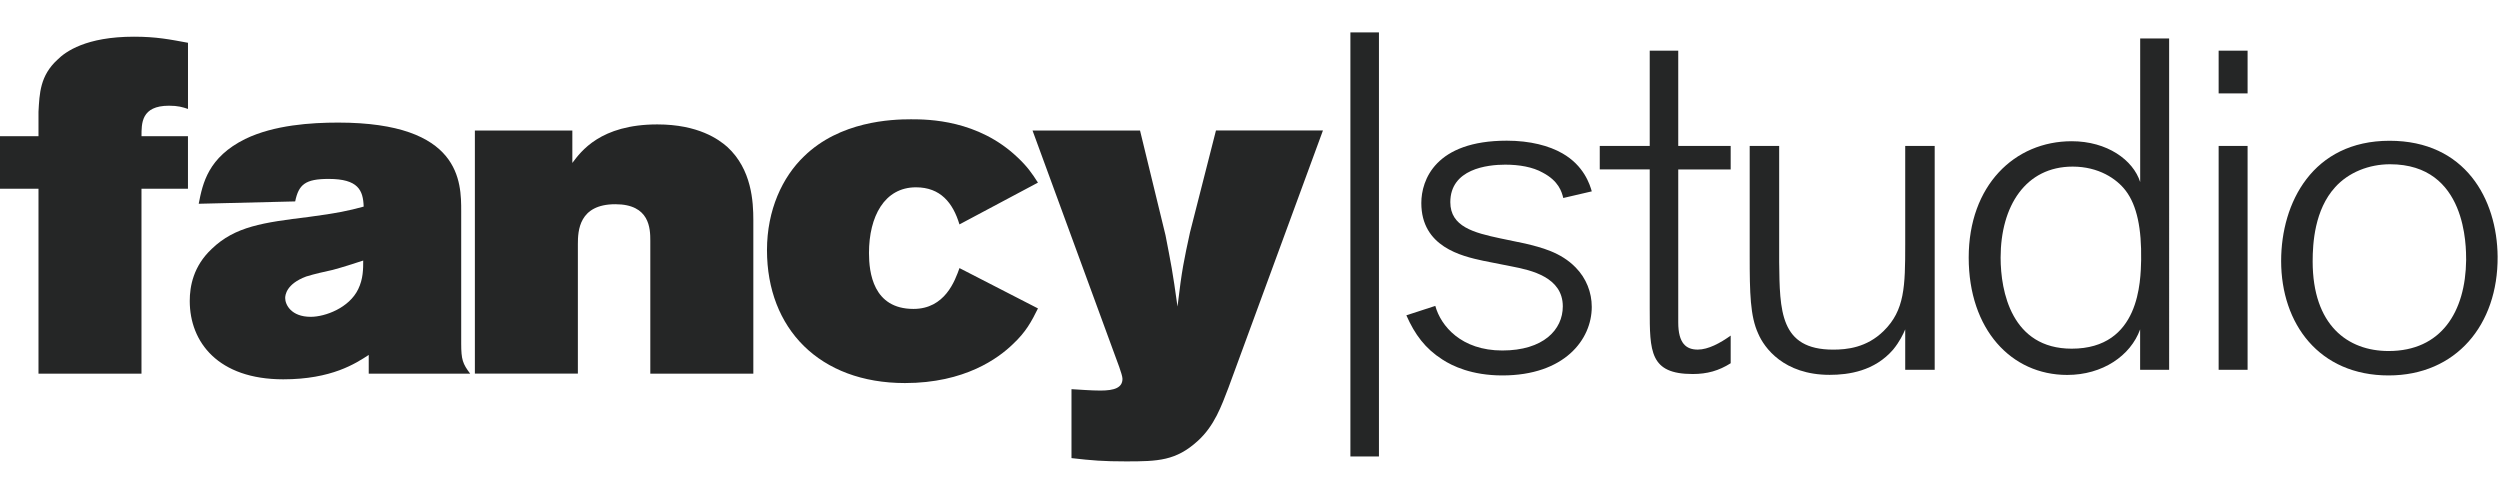
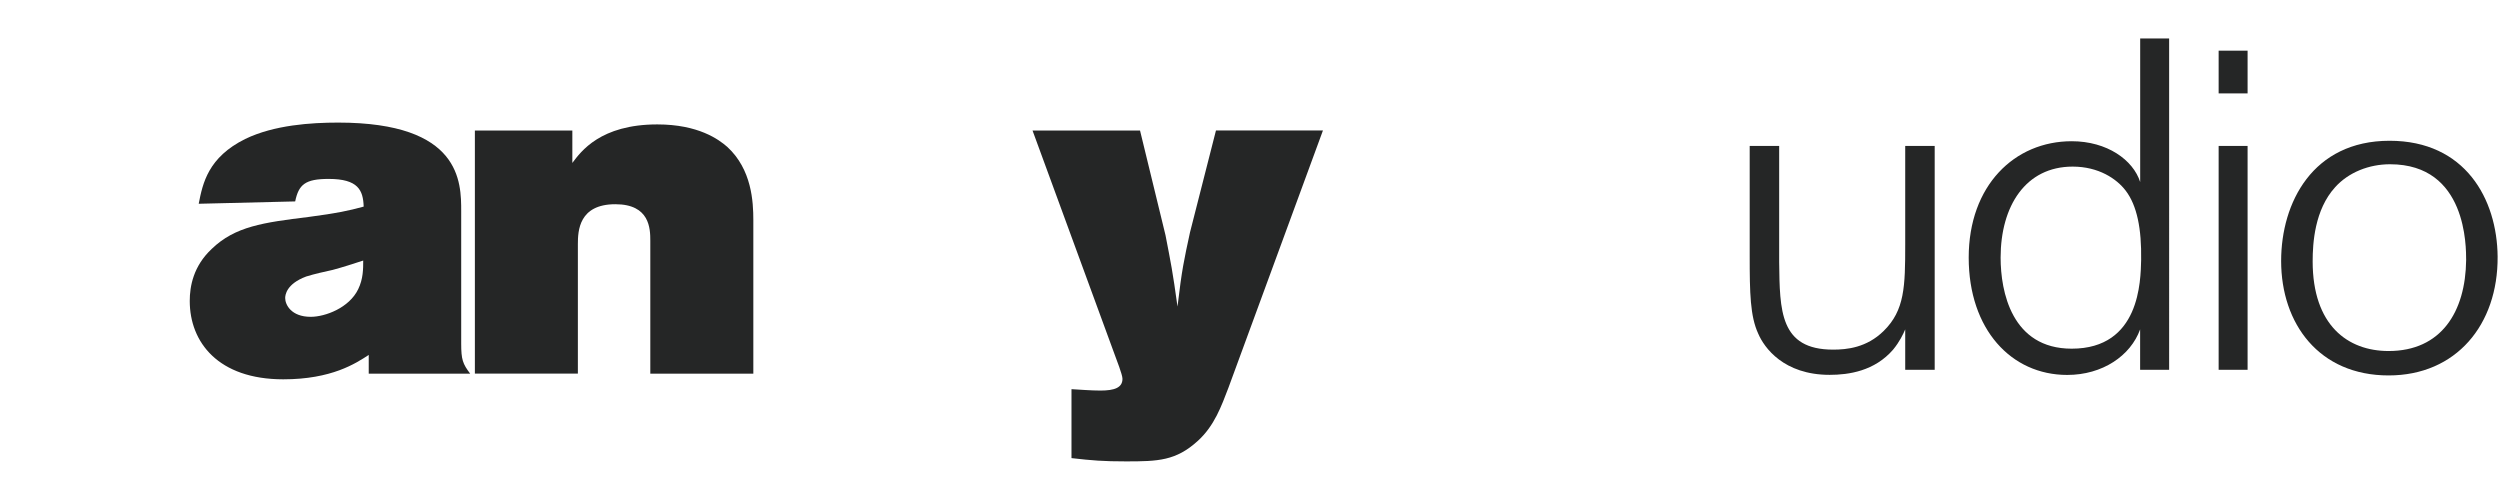
<svg xmlns="http://www.w3.org/2000/svg" version="1.1" id="Layer_1" x="0px" y="0px" width="81px" height="16px" viewBox="0 0 81 16" enable-background="new 0 0 81 16" xml:space="preserve">
  <g>
-     <path fill="#252626" d="M1.247,3.621c0.033-0.593,0.049-1.17,0.616-1.688c0.259-0.258,0.923-0.744,2.478-0.744   c0.729,0,1.167,0.09,1.75,0.197V3.53C5.913,3.47,5.767,3.425,5.476,3.425c-0.907,0-0.891,0.577-0.891,0.988H6.09v1.702H4.584v5.991   H1.247V6.115H0V4.413h1.247V3.621z" />
    <path fill="#252626" d="M6.438,6.602c0.13-0.669,0.308-1.505,1.507-2.099c0.939-0.455,2.138-0.531,3.013-0.531   c3.985,0,3.985,1.931,3.985,2.873v4.289c0,0.517,0.049,0.653,0.292,0.974h-3.288v-0.608c-0.421,0.274-1.198,0.79-2.77,0.79   c-2.106,0-3.029-1.201-3.029-2.538c0-0.472,0.113-1.125,0.712-1.688c0.76-0.731,1.667-0.853,3.141-1.035   c0.923-0.122,1.279-0.198,1.782-0.335c-0.017-0.532-0.179-0.897-1.134-0.897c-0.761,0-0.972,0.182-1.085,0.729L6.438,6.602z    M10.779,8.745c-0.275,0.062-0.567,0.123-0.859,0.214C9.272,9.201,9.24,9.566,9.24,9.658c0,0.213,0.195,0.607,0.827,0.607   c0.47,0,1.247-0.289,1.539-0.896c0.162-0.334,0.162-0.654,0.162-0.927C11.443,8.547,11.119,8.654,10.779,8.745z" />
    <path fill="#252626" d="M18.544,5.279c0.275-0.366,0.907-1.248,2.753-1.248c1.329,0,1.992,0.486,2.269,0.73   c0.793,0.73,0.842,1.779,0.842,2.372v4.973H21.07V7.803c0-0.396-0.016-1.186-1.133-1.186c-1.183,0-1.214,0.866-1.214,1.293v4.195   h-3.337V4.229h3.158V5.279z" />
-     <path fill="#252626" d="M33.63,9.993c-0.211,0.426-0.388,0.76-0.81,1.155c-0.469,0.455-1.555,1.263-3.499,1.263   c-2.77,0-4.471-1.765-4.471-4.305c0-1.307,0.502-2.371,1.199-3.039c1.166-1.141,2.834-1.202,3.466-1.202   c0.567,0,2.171,0.016,3.45,1.231c0.324,0.305,0.469,0.517,0.664,0.821l-2.543,1.354c-0.21-0.7-0.616-1.202-1.409-1.202   c-1.02,0-1.522,0.943-1.522,2.129c0,0.625,0.13,1.811,1.441,1.811c1.021,0,1.345-0.913,1.491-1.323L33.63,9.993z" />
    <path fill="#252626" d="M33.454,4.229h3.483l0.825,3.391c0.179,0.927,0.227,1.142,0.389,2.313c0.146-1.233,0.209-1.492,0.405-2.405   l0.841-3.3h3.466l-3.061,8.333c-0.227,0.592-0.453,1.231-0.988,1.719c-0.712,0.652-1.295,0.669-2.332,0.669   c-0.745,0-1.101-0.03-1.766-0.106v-2.234c0.275,0.015,0.632,0.045,0.939,0.045c0.453,0,0.713-0.092,0.713-0.381   c0-0.137-0.195-0.623-0.26-0.805L33.454,4.229z" />
    <g>
      <g>
-         <path fill="#252626" d="M49.417,7.891c0.502,0.122,1.149,0.275,1.636,0.777c0.342,0.348,0.52,0.805,0.52,1.275     c0,1.064-0.891,2.221-2.898,2.221c-0.988,0-1.621-0.305-1.945-0.518c-0.549-0.351-0.89-0.806-1.164-1.43l0.938-0.305     c0.179,0.652,0.843,1.445,2.171,1.445c1.327,0,1.96-0.67,1.96-1.43c0-0.943-1.021-1.172-1.651-1.293     c-0.293-0.061-0.616-0.121-0.924-0.183c-0.713-0.153-2.009-0.456-2.009-1.871c0-0.744,0.453-2.021,2.769-2.021     c0.763,0,1.377,0.167,1.8,0.41c0.696,0.396,0.89,1.004,0.954,1.232L50.65,6.415c-0.049-0.199-0.146-0.548-0.664-0.821     c-0.325-0.184-0.762-0.259-1.217-0.259c-0.582,0-1.779,0.138-1.779,1.216c0,0.792,0.76,0.989,1.619,1.172L49.417,7.891z" />
-         <path fill="#252626" d="M54.375,10.445c0,0.685,0.259,0.882,0.632,0.882c0.339,0,0.729-0.211,1.067-0.454v0.896     c-0.387,0.244-0.762,0.349-1.23,0.349c-1.393,0-1.393-0.729-1.393-2.113V5.489h-1.619v-0.76h1.619V1.642h0.924v3.087h1.699V5.49     h-1.699V10.445z" />
        <path fill="#252626" d="M62.684,11.982h-0.955v-1.31c-0.065,0.152-0.179,0.396-0.39,0.653c-0.601,0.699-1.442,0.82-2.058,0.82     c-1.49,0-2.122-0.881-2.316-1.338c-0.259-0.562-0.275-1.307-0.275-2.522V4.729h0.955v3.756c0.019,1.582,0.019,2.843,1.75,2.843     c0.438,0,1.086-0.061,1.638-0.607c0.68-0.668,0.696-1.443,0.696-2.798V4.729h0.955V11.982z" />
        <path fill="#252626" d="M70.279,11.982H69.34v-1.31c-0.309,0.853-1.216,1.476-2.363,1.476c-1.814,0-3.191-1.476-3.191-3.801     c0-2.341,1.488-3.771,3.337-3.771c1.149,0,1.991,0.607,2.219,1.322V1.247h0.938V11.982z M68.87,6.174     c-0.291-0.381-0.873-0.776-1.716-0.776c-1.522,0-2.334,1.276-2.334,2.95c0,1.095,0.357,2.949,2.302,2.949     c2.219,0,2.233-2.203,2.251-2.874C69.389,7.42,69.243,6.66,68.87,6.174z" />
        <path fill="#252626" d="M72.822,3.026h-0.938V1.642h0.938V3.026z M72.822,11.982h-0.938V4.729h0.938V11.982z" />
        <path fill="#252626" d="M77.391,12.164c-2.252,0-3.482-1.673-3.482-3.71c0-1.885,1.021-3.893,3.514-3.893     c2.447,0,3.484,1.885,3.5,3.755C80.938,10.521,79.578,12.164,77.391,12.164z M77.438,5.322c-0.68,0-1.342,0.259-1.779,0.743     c-0.665,0.73-0.729,1.811-0.729,2.403c0,2.068,1.133,2.905,2.461,2.905c1.701,0,2.494-1.264,2.512-2.951     C79.9,8.013,79.934,5.322,77.438,5.322z" />
      </g>
    </g>
-     <path fill="#252626" d="M44.678,14.79h-0.925V1.049h0.925V14.79z" />
  </g>
</svg>